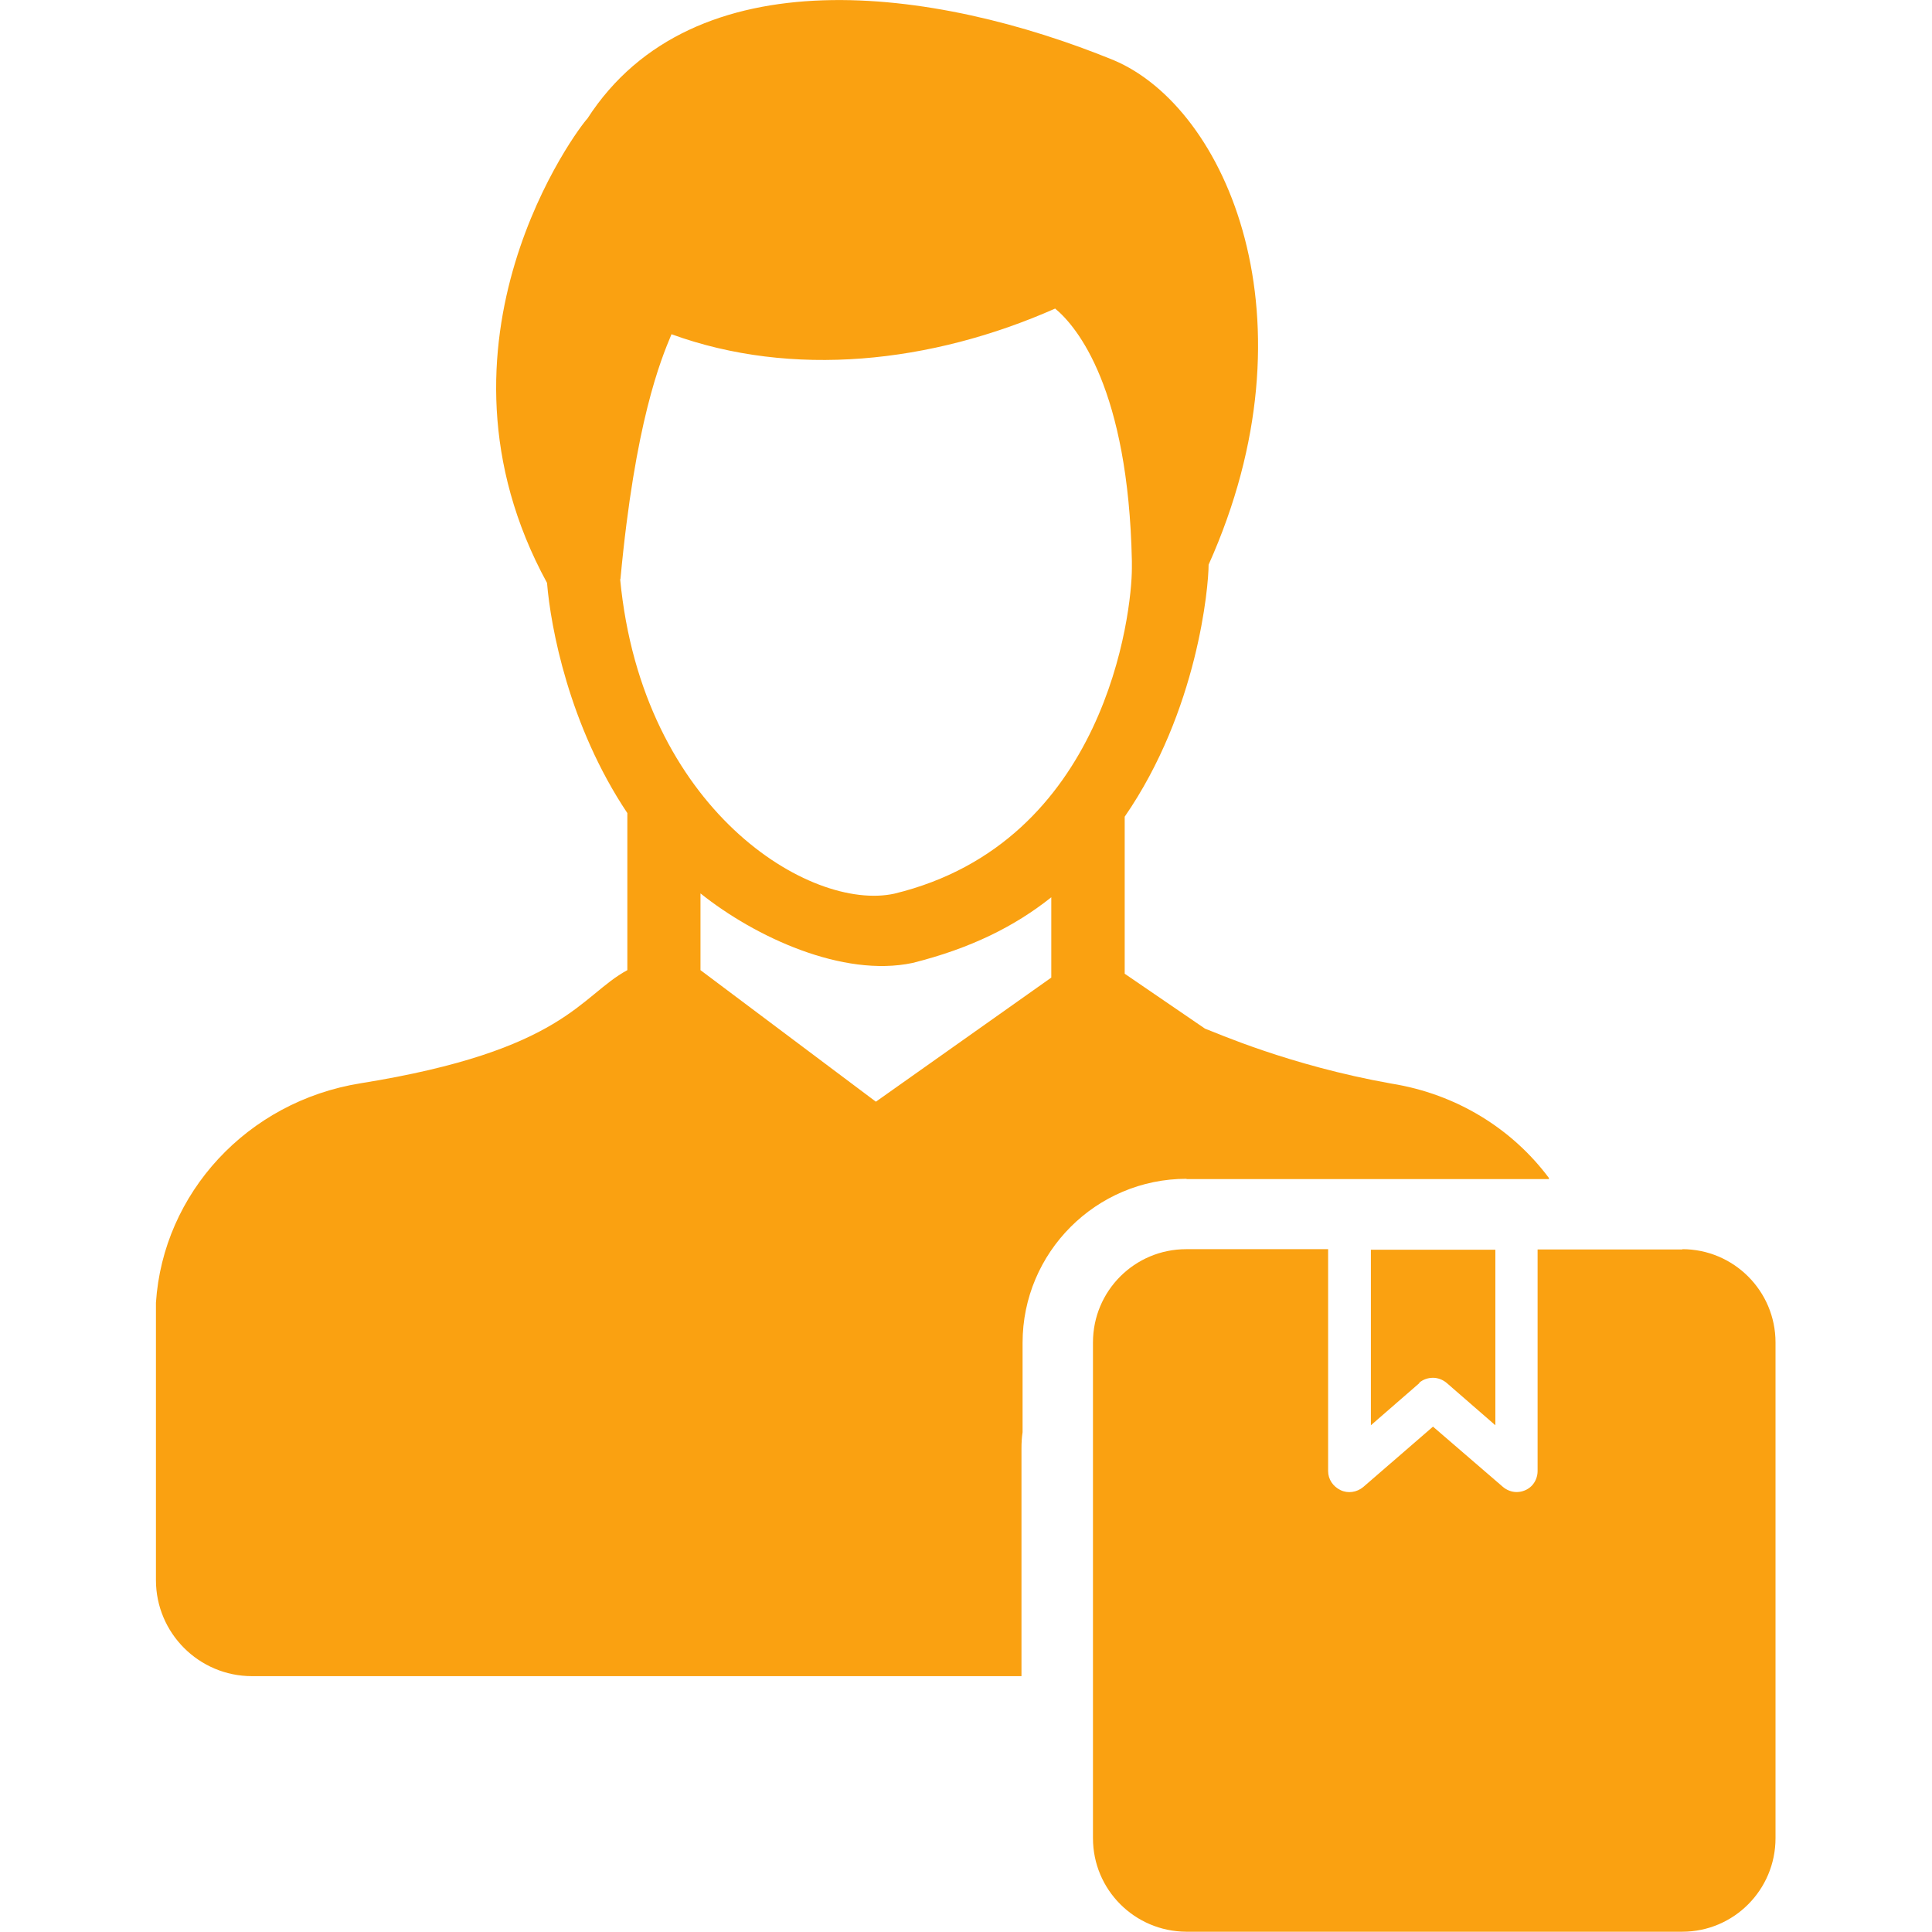
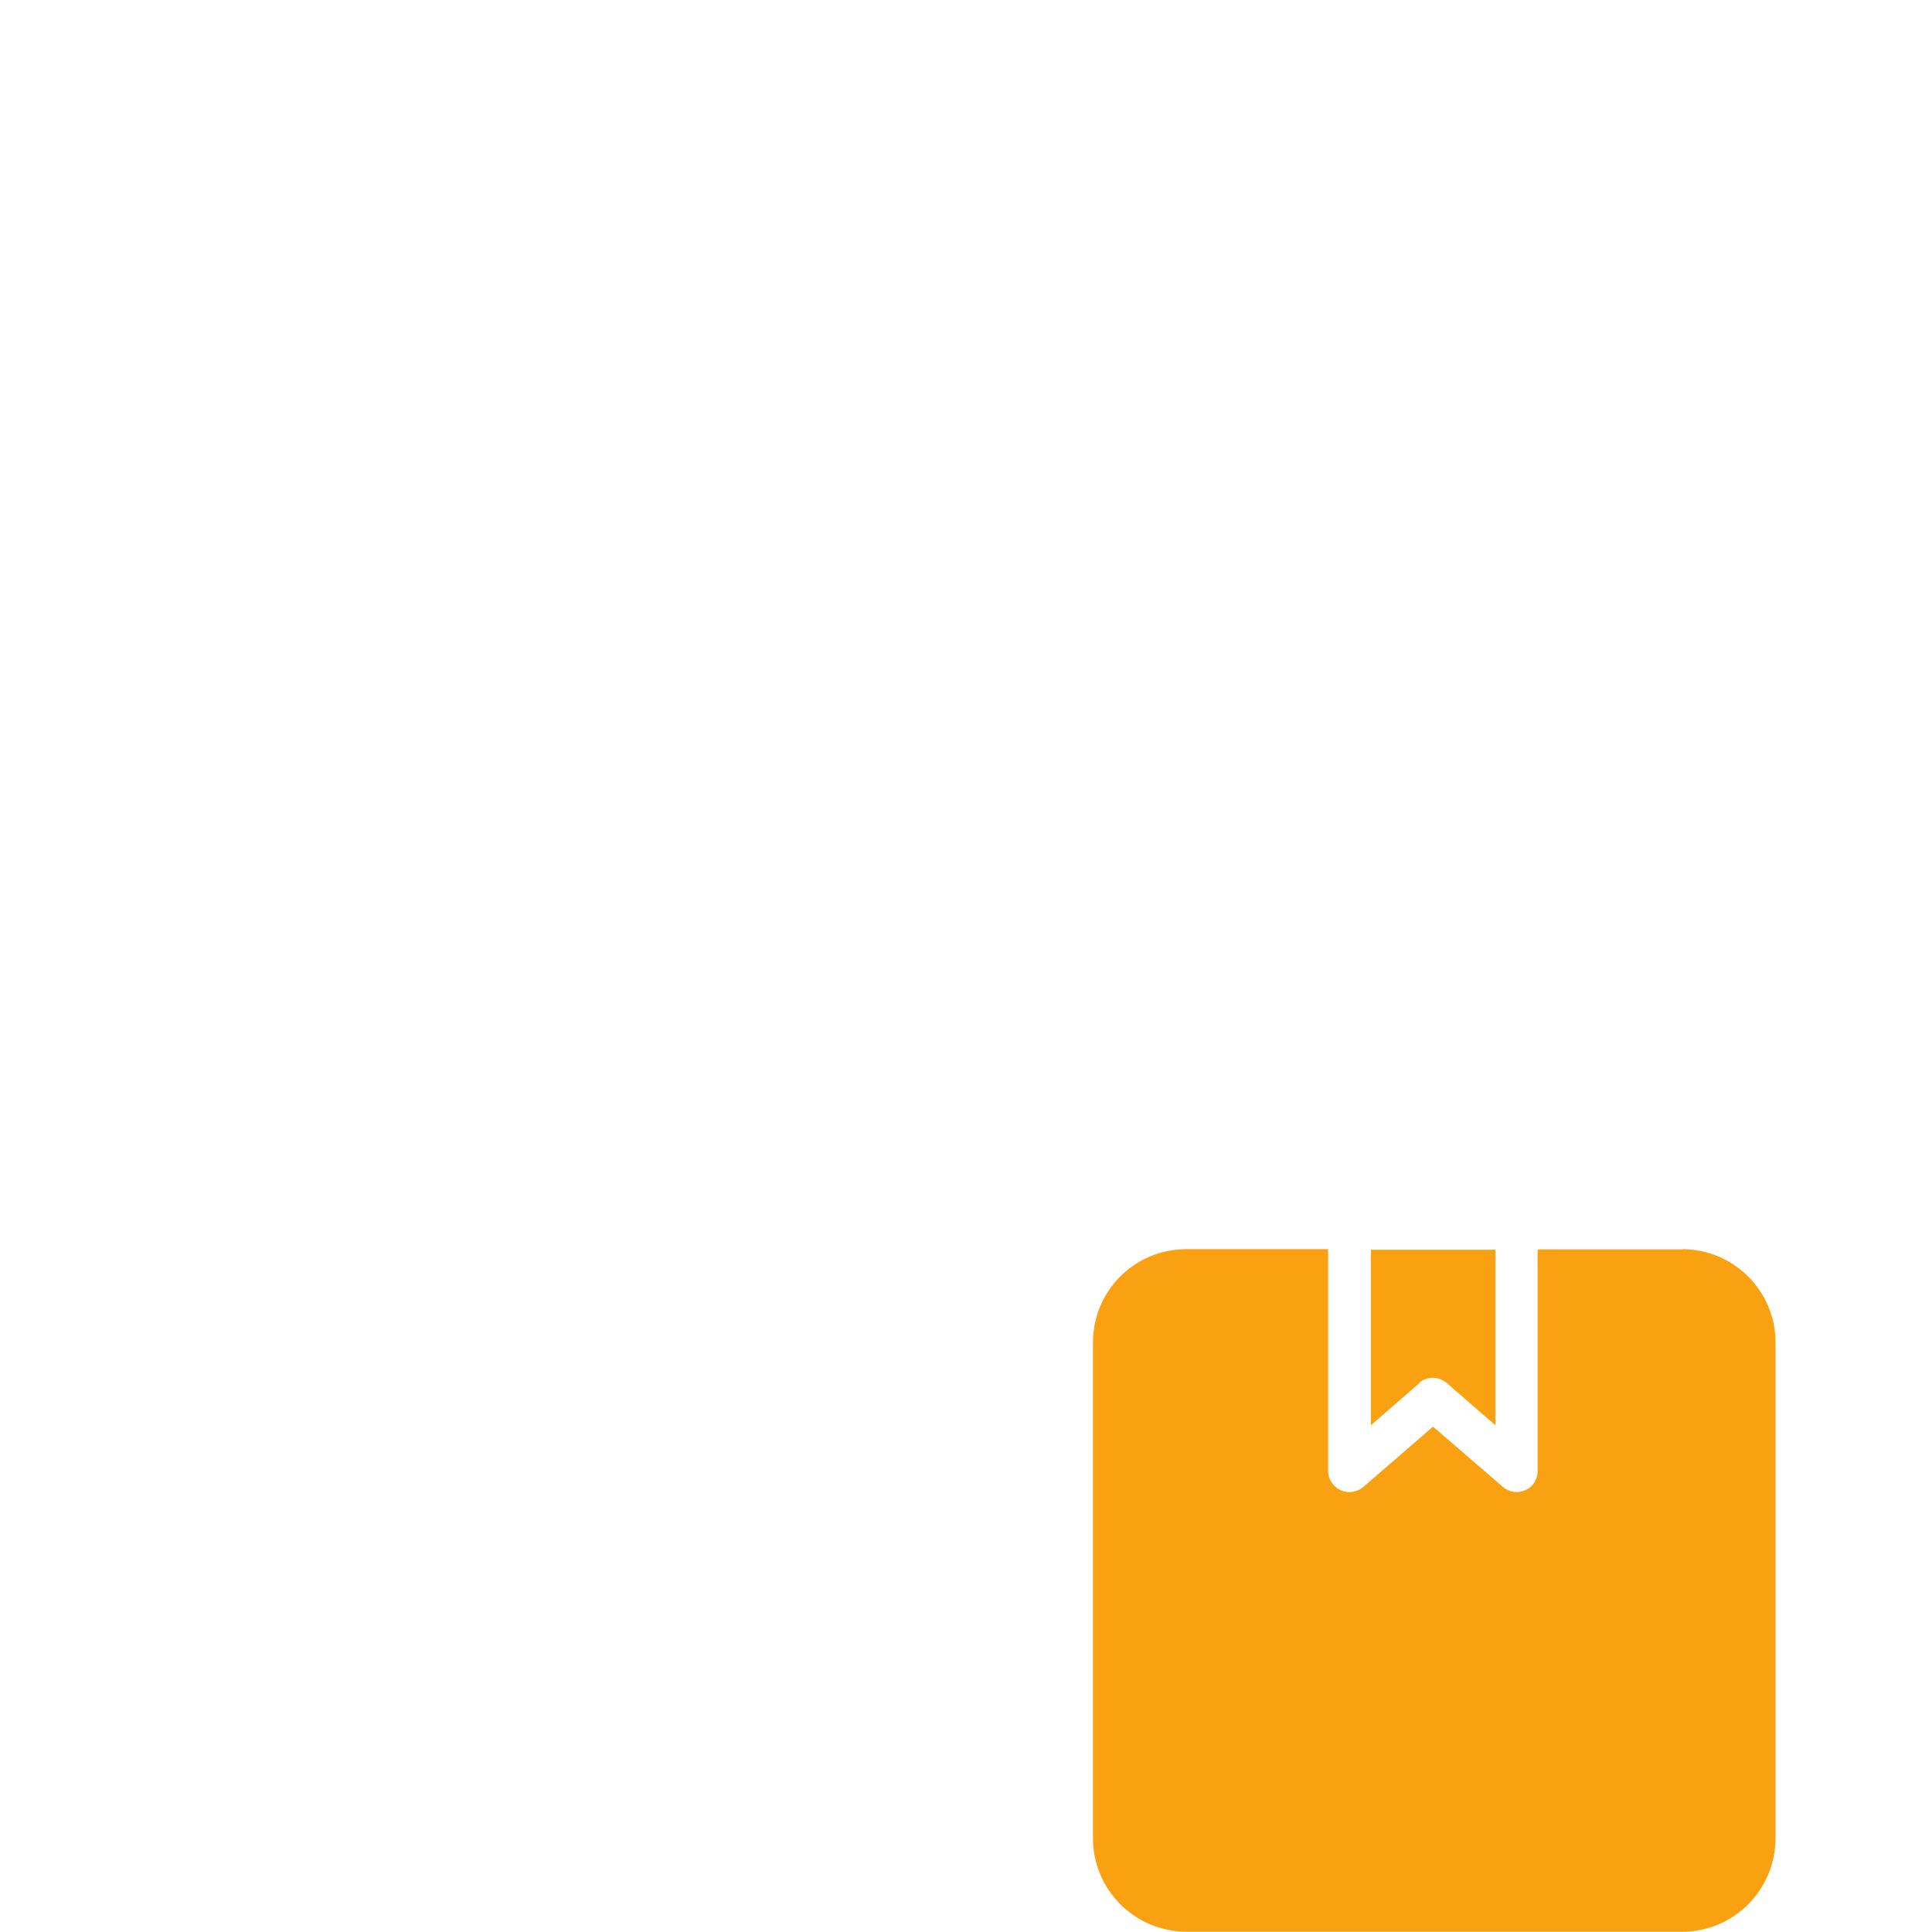
<svg xmlns="http://www.w3.org/2000/svg" id="Layer_1" width="70" height="70" viewBox="0 0 70 70">
  <defs>
    <style>.cls-1{fill:#faa111;stroke-width:0px;}</style>
  </defs>
-   <path class="cls-1" d="M42.99,42.72h13.13v-.04c-1.33-1.78-3.34-3.04-5.71-3.42-3.71-.66-6.36-1.85-6.75-1.99l-2.91-1.99v-5.69c2.65-3.84,3.04-8.34,3.04-9.13,3.98-8.87.66-16.55-3.44-18.28-6.49-2.65-15.23-3.84-19.07,2.12-.27.26-6.23,8.08-1.46,16.82.13,1.59.79,5.17,2.91,8.34v5.69c-1.72.93-2.25,2.91-9.67,4.1-4.1.66-7.15,3.98-7.41,7.95v10.05c0,1.92,1.56,3.48,3.48,3.48h27.88v-8.25c0-.2.01-.39.04-.59v-3.24c0-3.27,2.66-5.94,5.94-5.94ZM22.48,20.98c.53-5.7,1.46-7.94,1.85-8.87,4.37,1.59,9.4,1.06,13.9-.93.8.66,2.65,2.91,2.78,9.14v.27c0,1.59-.93,9.93-8.61,11.79-3.04.66-9.13-3.04-9.93-11.39ZM31.74,39.92l-6.36-4.77v-2.78c1.99,1.59,5.16,3.05,7.68,2.52,2.12-.53,3.71-1.33,5.03-2.38v2.91l-6.36,4.5Z" />
  <path class="cls-1" d="M60.96,45.27h-5.25v8.03c0,.2-.08.4-.22.54-.14.14-.34.22-.54.22-.18,0-.36-.07-.5-.19l-2.53-2.18-2.53,2.19c-.23.19-.55.24-.82.11-.27-.13-.45-.39-.45-.69v-8.04h-5.14c-1.87,0-3.38,1.51-3.38,3.38v17.96c0,1.87,1.51,3.38,3.38,3.39h17.97c1.87,0,3.38-1.52,3.38-3.39v-17.96c0-1.87-1.52-3.38-3.38-3.38ZM51.42,50.1c.14-.12.32-.18.5-.18s.36.07.5.19l1.76,1.53v-6.36s-4.51,0-4.51,0v6.36l1.76-1.53h0Z" />
</svg>